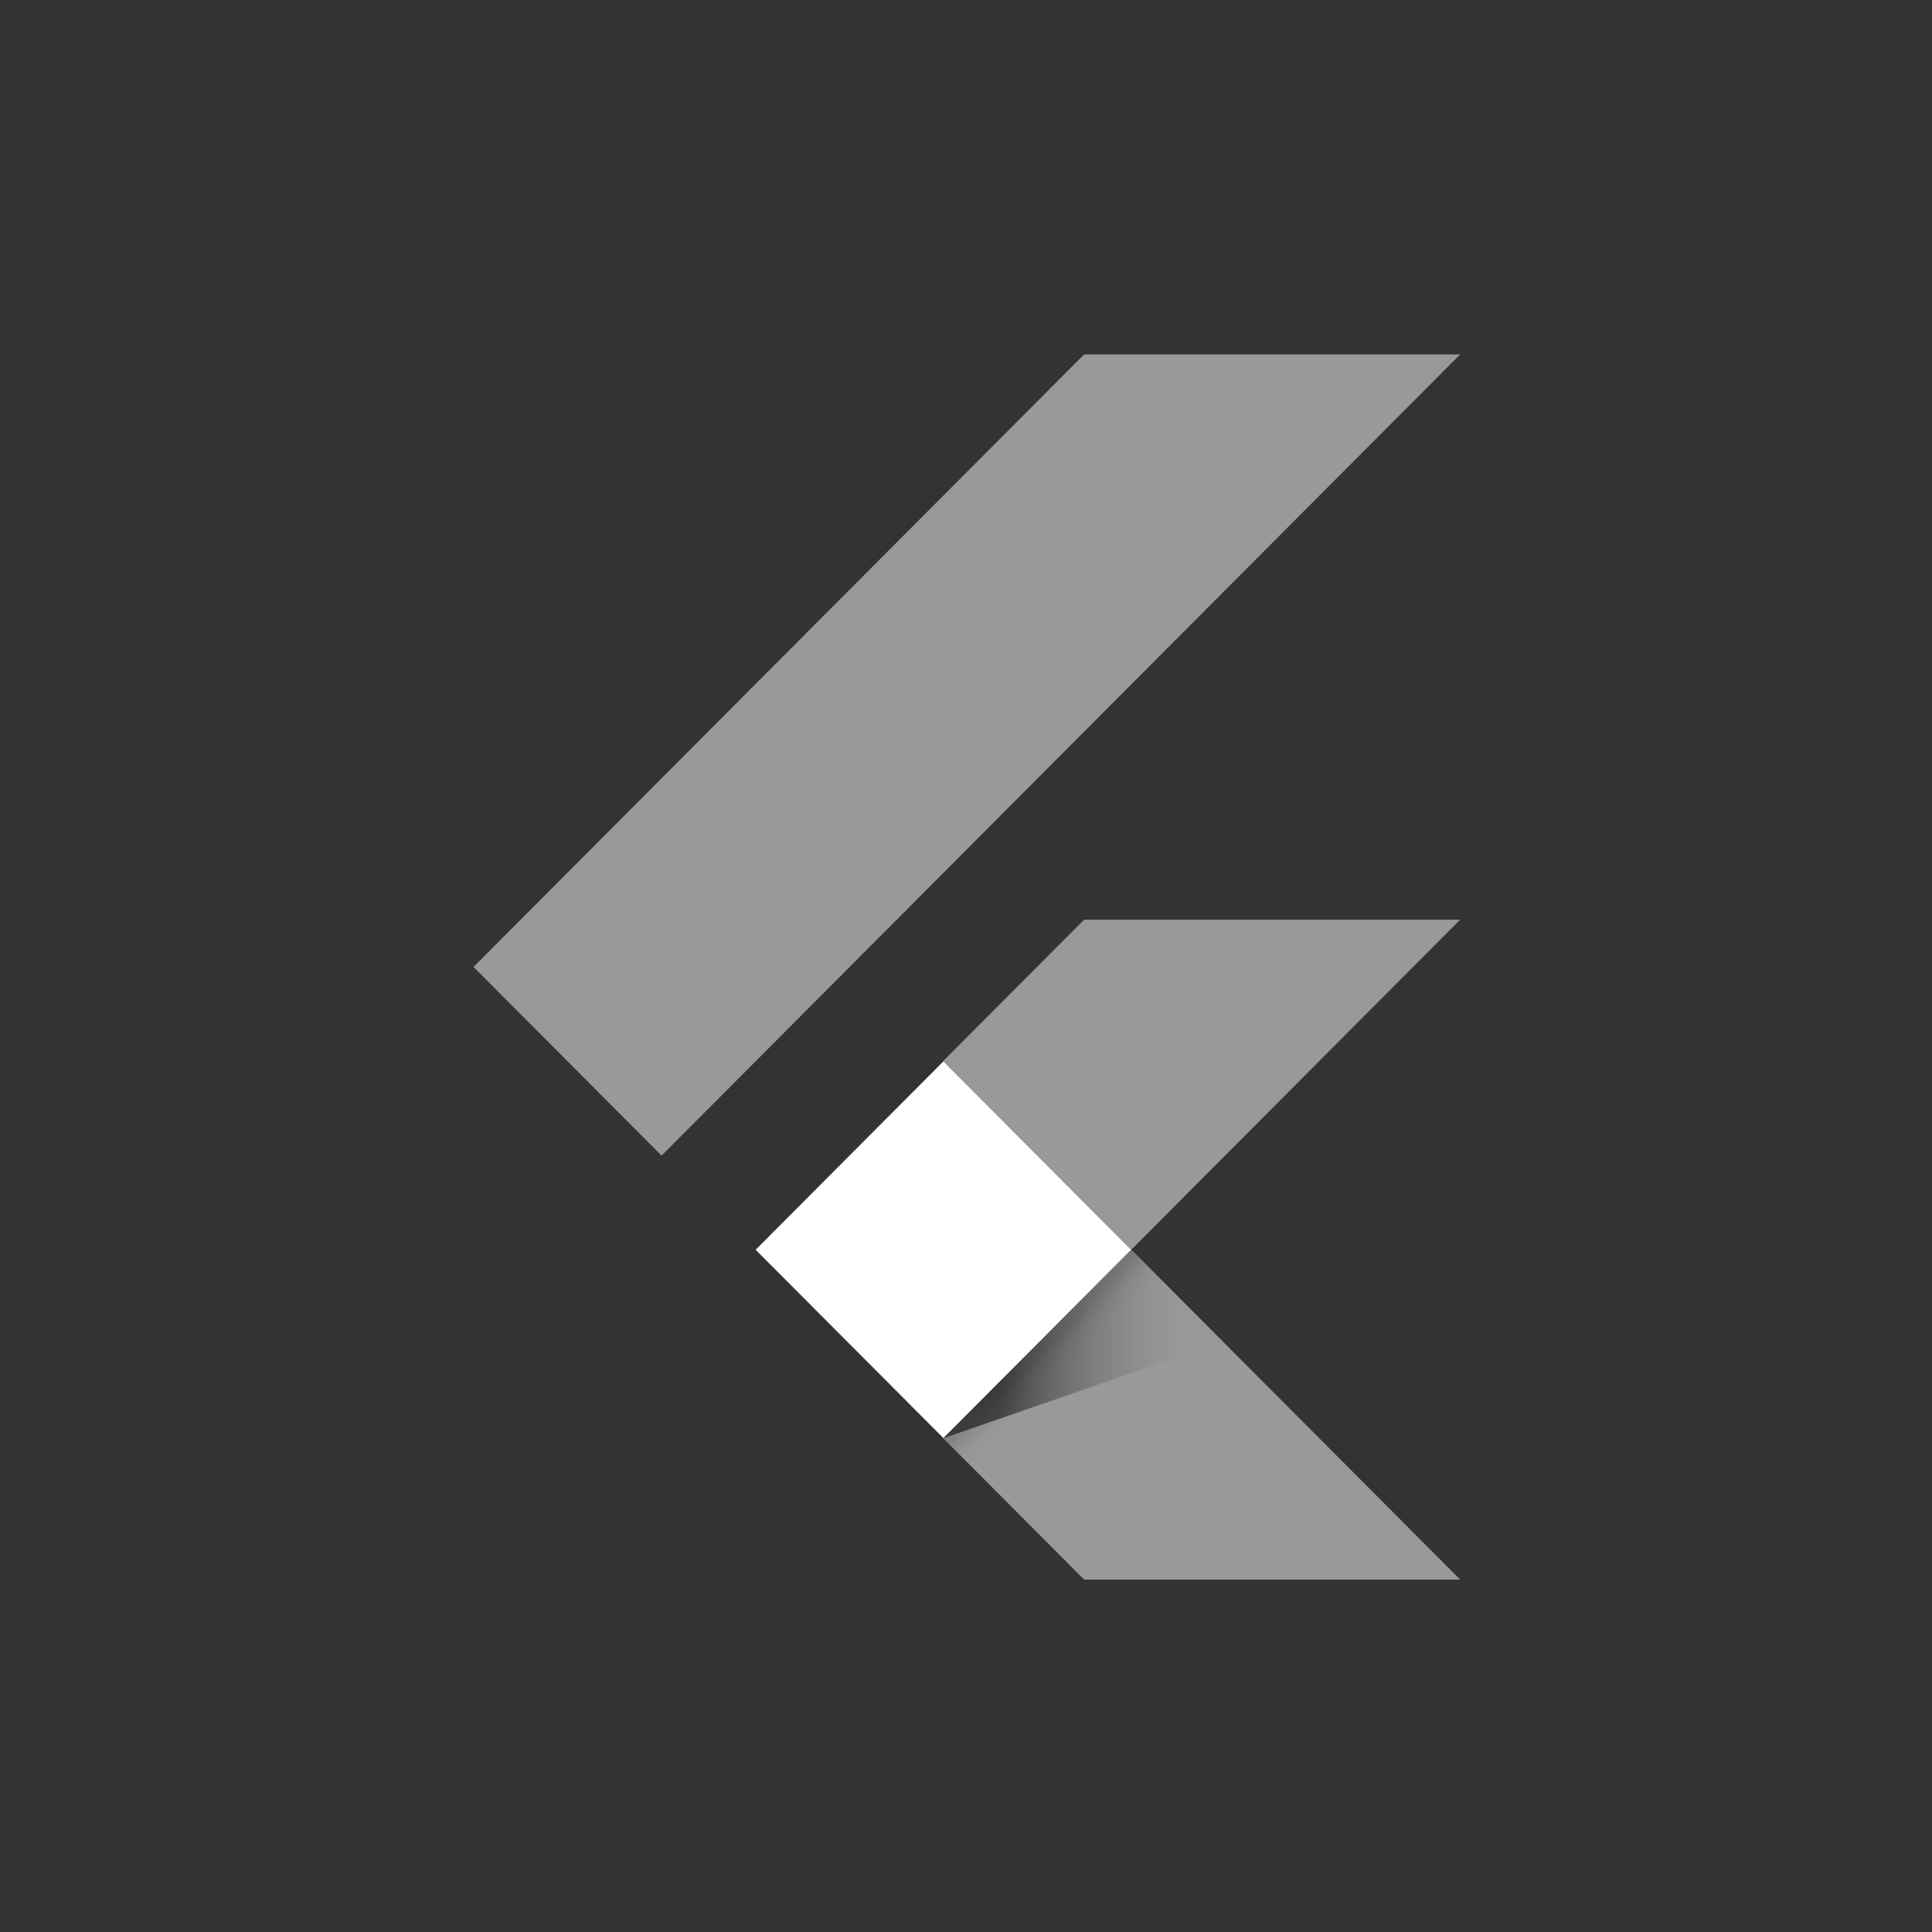
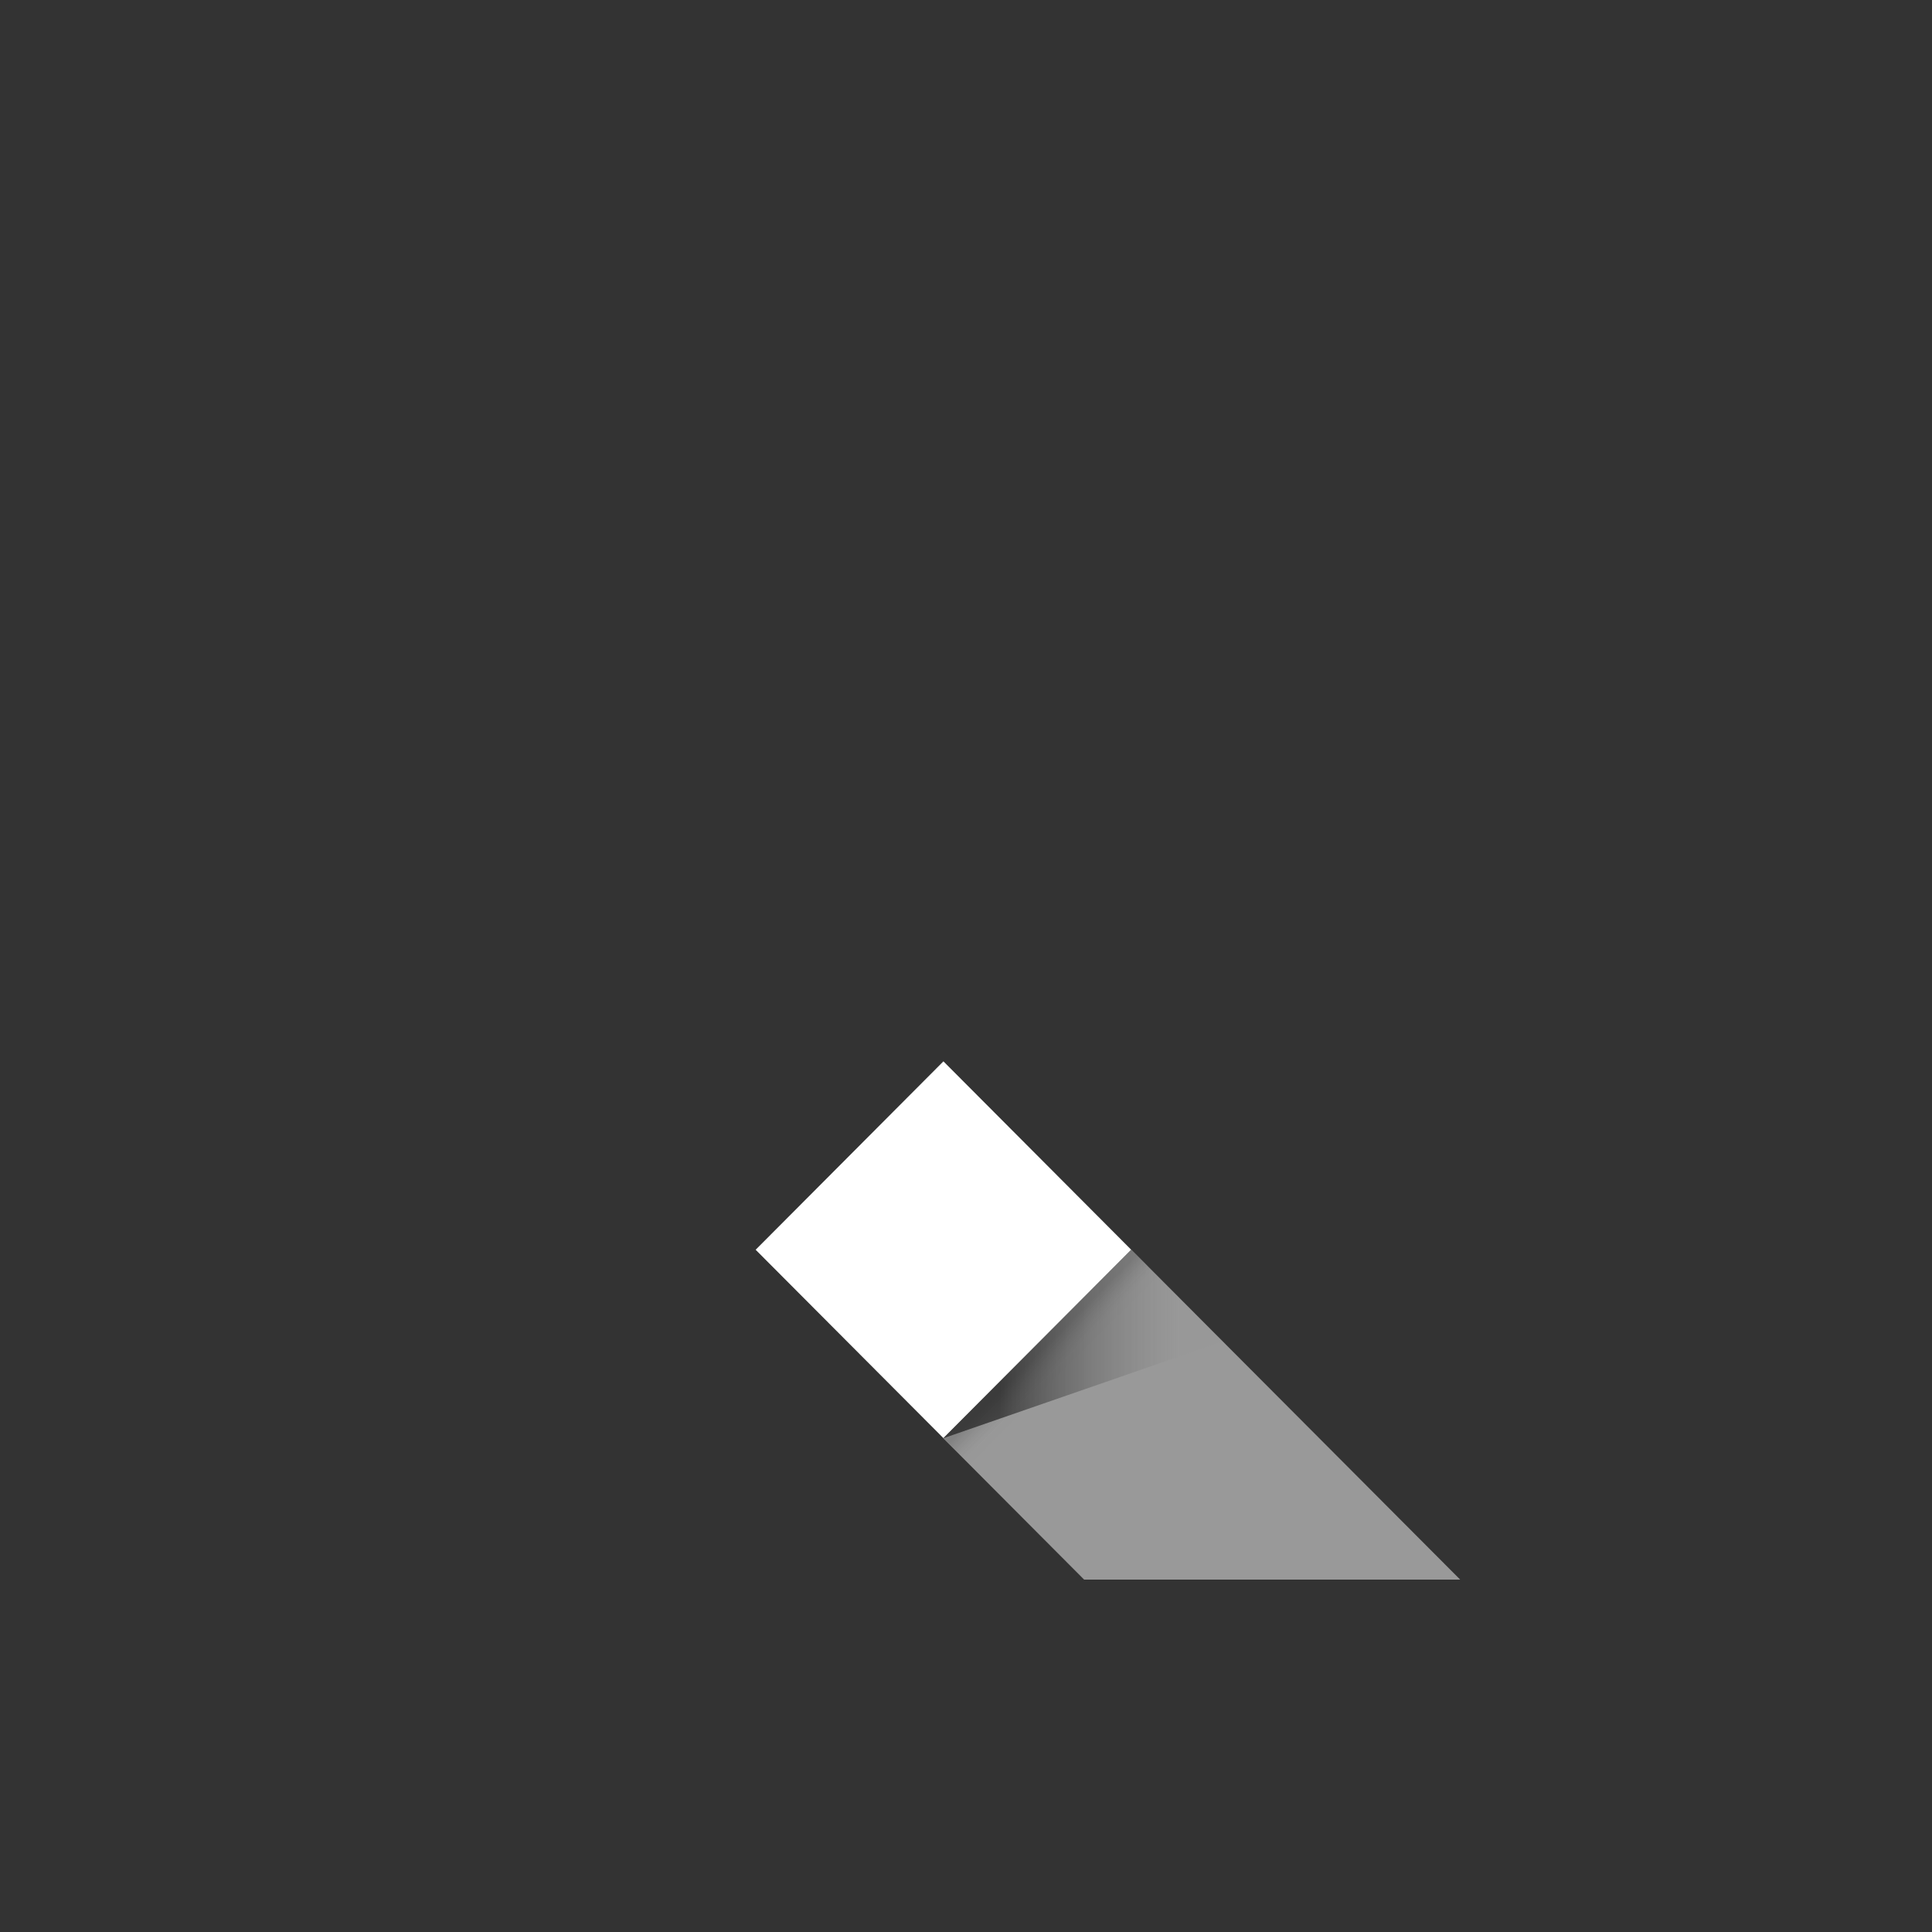
<svg xmlns="http://www.w3.org/2000/svg" width="16mm" height="16mm" viewBox="0 0 16 16" version="1.1" id="svg574">
  <rect x="0" y="0" width="16" height="16" fill="#333333" stroke="none" />
  <defs id="defs571">
    <linearGradient id="paint0_linear_200_700" x1="17.953" y1="30.923" x2="18.775" y2="31.742" gradientUnits="userSpaceOnUse">
      <stop offset="0.2" stop-opacity="0.15" id="stop707" />
      <stop offset="0.85" stop-color="#616161" stop-opacity="0.01" id="stop709" />
    </linearGradient>
    <linearGradient id="paint1_linear_200_700" x1="15.016" y1="30.924" x2="23.735" y2="30.924" gradientUnits="userSpaceOnUse">
      <stop offset="0.2" stop-opacity="0.55" id="stop712" />
      <stop offset="0.85" stop-color="#616161" stop-opacity="0.01" id="stop714" />
    </linearGradient>
    <clipPath id="clip0_200_700">
      <rect width="30.834" height="38.289" fill="white" transform="translate(0.334)" id="rect717" />
    </clipPath>
  </defs>
  <g id="layer1">
    <g clip-path="url(#clip0_200_700)" id="g705" transform="matrix(0.265,0,0,0.265,3.833,2.935)">
-       <path d="M 6.211,25.039 0.334,19.143 19.416,0 h 11.752 m 0,17.665 H 19.416 l -4.402,4.417 5.877,5.896" fill="#ffffff" fill-opacity="0.5" id="path695" />
      <path d="m 15.014,33.872 4.402,4.417 H 31.168 L 20.89,27.977" fill="#ffffff" fill-opacity="0.5" id="path697" />
      <path d="m 9.151,27.981 5.868,-5.888 5.868,5.887 -5.868,5.888 z" fill="#ffffff" id="path699" />
      <path d="m 15.019,33.867 5.868,-5.887 0.819,0.822 -5.868,5.887 z" fill="url(#paint0_linear_200_700)" id="path701" style="fill:url(#paint0_linear_200_700)" />
      <path d="m 15.014,33.872 8.72,-3.022 -2.843,-2.874" fill="url(#paint1_linear_200_700)" id="path703" style="fill:url(#paint1_linear_200_700)" />
    </g>
  </g>
</svg>